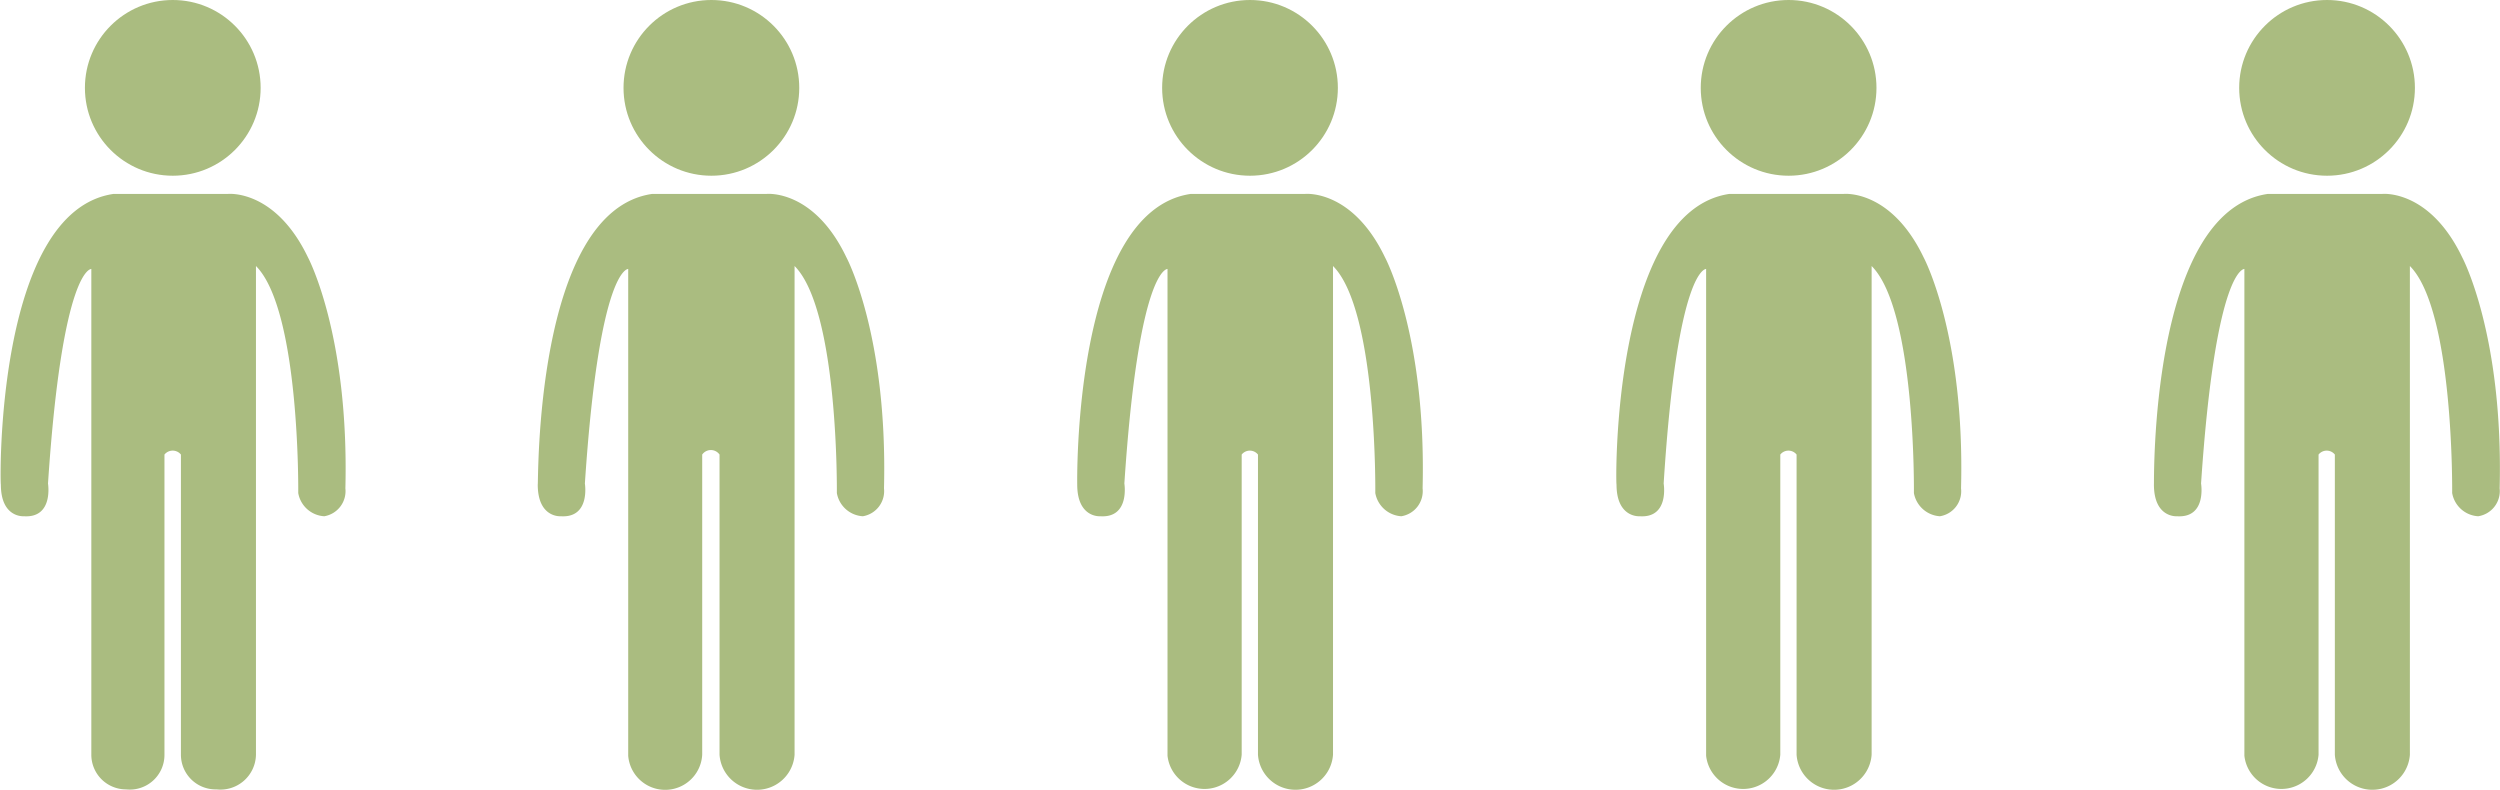
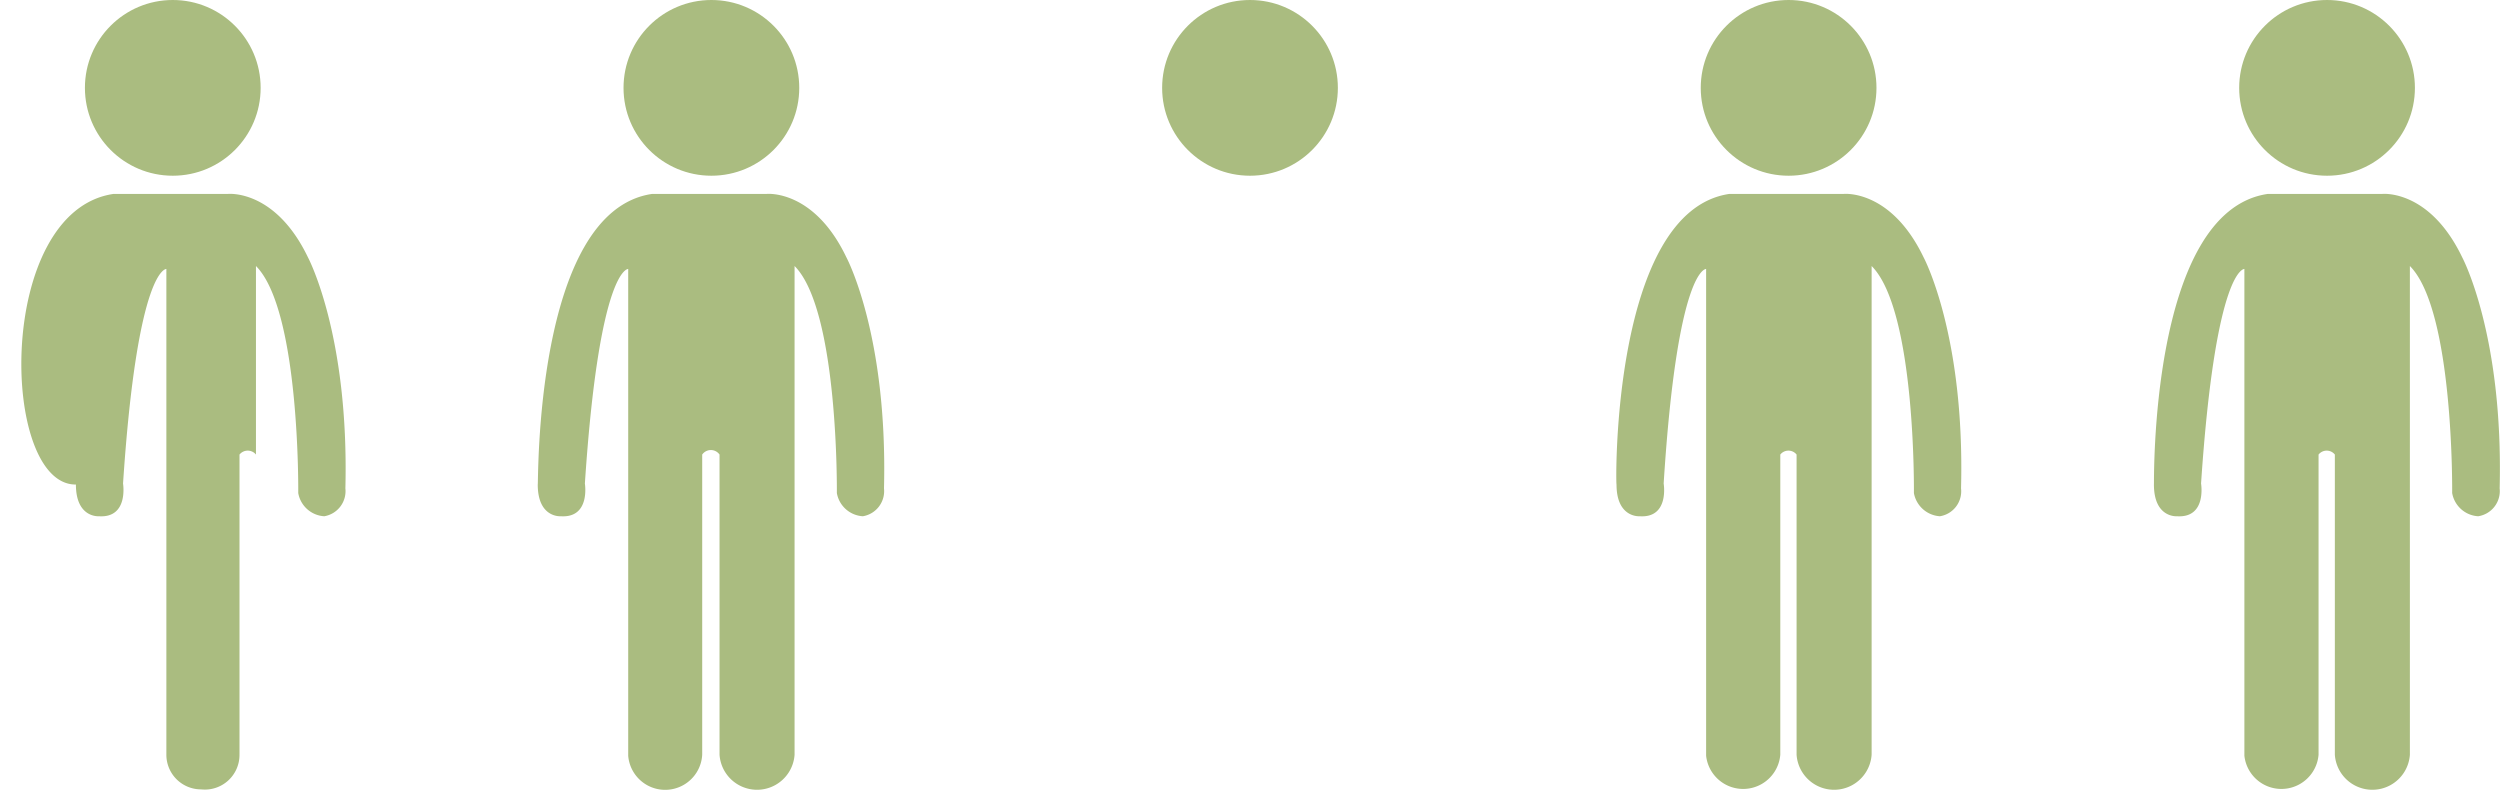
<svg xmlns="http://www.w3.org/2000/svg" viewBox="0 0 144.26 45.56">
  <defs>
    <style>.cls-1{fill:#aabc80;}</style>
  </defs>
  <g id="Layer_2" data-name="Layer 2">
    <g id="Layer_1-2" data-name="Layer 1">
      <path class="cls-1" d="M99.79,11.19h6.6s2.72-.28,4.61,3.66c0,0,2.39,4.45,2.16,13.33a1.46,1.46,0,0,1-1.22,1.61,1.63,1.63,0,0,1-1.5-1.34s.12-10.54-2.44-13.1v28.2a2.17,2.17,0,0,1-4.33,0V26.23a.6.6,0,0,0-.94,0V43.55a2.15,2.15,0,0,1-4.28.06V15.52S96.79,15.41,96,27.9c0,0,.34,2-1.38,1.89,0,0-1.34.11-1.34-1.83C93.23,28,93,12.19,99.79,11.19Z" />
      <circle class="cls-1" cx="103.21" cy="5.07" r="5.07" />
      <path class="cls-1" d="M37.63,11.19h6.61s2.72-.28,4.6,3.66c0,0,2.39,4.45,2.17,13.33a1.47,1.47,0,0,1-1.22,1.61,1.62,1.62,0,0,1-1.5-1.34s.11-10.54-2.44-13.1v28.2a2.17,2.17,0,0,1-4.33,0V26.23a.61.61,0,0,0-1,0V43.55a2.14,2.14,0,0,1-4.27.06V15.52s-1.67-.11-2.5,12.38c0,0,.33,2-1.39,1.89,0,0-1.33.11-1.33-1.83C31.08,28,30.8,12.19,37.63,11.19Z" />
      <circle class="cls-1" cx="41.05" cy="5.07" r="5.07" />
-       <path class="cls-1" d="M6.55,11.19h6.61s2.72-.28,4.61,3.66c0,0,2.38,4.45,2.16,13.33a1.47,1.47,0,0,1-1.22,1.61,1.62,1.62,0,0,1-1.5-1.34s.11-10.54-2.44-13.1v28.2a2.05,2.05,0,0,1-2.28,2,2,2,0,0,1-2.05-2V26.23a.61.61,0,0,0-.95,0V43.55a2,2,0,0,1-2.22,2,2,2,0,0,1-2-2V15.52s-1.67-.11-2.5,12.38c0,0,.33,2-1.39,1.89,0,0-1.33.11-1.33-1.83C0,28-.28,12.19,6.55,11.19Z" />
+       <path class="cls-1" d="M6.55,11.19h6.61s2.72-.28,4.61,3.66c0,0,2.38,4.45,2.16,13.33a1.47,1.47,0,0,1-1.22,1.61,1.62,1.62,0,0,1-1.5-1.34s.11-10.54-2.44-13.1v28.2V26.23a.61.61,0,0,0-.95,0V43.55a2,2,0,0,1-2.22,2,2,2,0,0,1-2-2V15.52s-1.67-.11-2.5,12.38c0,0,.33,2-1.39,1.89,0,0-1.33.11-1.33-1.83C0,28-.28,12.19,6.55,11.19Z" />
      <circle class="cls-1" cx="9.97" cy="5.07" r="5.07" />
      <path class="cls-1" d="M130.86,11.19h6.61s2.72-.28,4.61,3.66c0,0,2.38,4.45,2.16,13.33A1.47,1.47,0,0,1,143,29.79a1.62,1.62,0,0,1-1.5-1.34s.11-10.54-2.44-13.1v28.2a2.17,2.17,0,0,1-4.33,0V26.23a.6.6,0,0,0-.94,0V43.55a2.15,2.15,0,0,1-4.28.06V15.52s-1.66-.11-2.5,12.38c0,0,.34,2-1.39,1.89,0,0-1.33.11-1.33-1.83C124.31,28,124,12.19,130.86,11.19Z" />
      <circle class="cls-1" cx="134.28" cy="5.07" r="5.07" />
-       <path class="cls-1" d="M68.71,11.19h6.6s2.72-.28,4.61,3.66c0,0,2.39,4.45,2.17,13.33a1.47,1.47,0,0,1-1.23,1.61,1.63,1.63,0,0,1-1.5-1.34s.12-10.54-2.44-13.1v28.2a2.17,2.17,0,0,1-4.33,0V26.23a.6.6,0,0,0-.94,0V43.55a2.15,2.15,0,0,1-4.28.06V15.52s-1.66-.11-2.49,12.38c0,0,.33,2-1.39,1.89,0,0-1.33.11-1.33-1.83C62.16,28,61.88,12.19,68.71,11.19Z" />
      <circle class="cls-1" cx="72.13" cy="5.07" r="5.07" />
    </g>
  </g>
</svg>